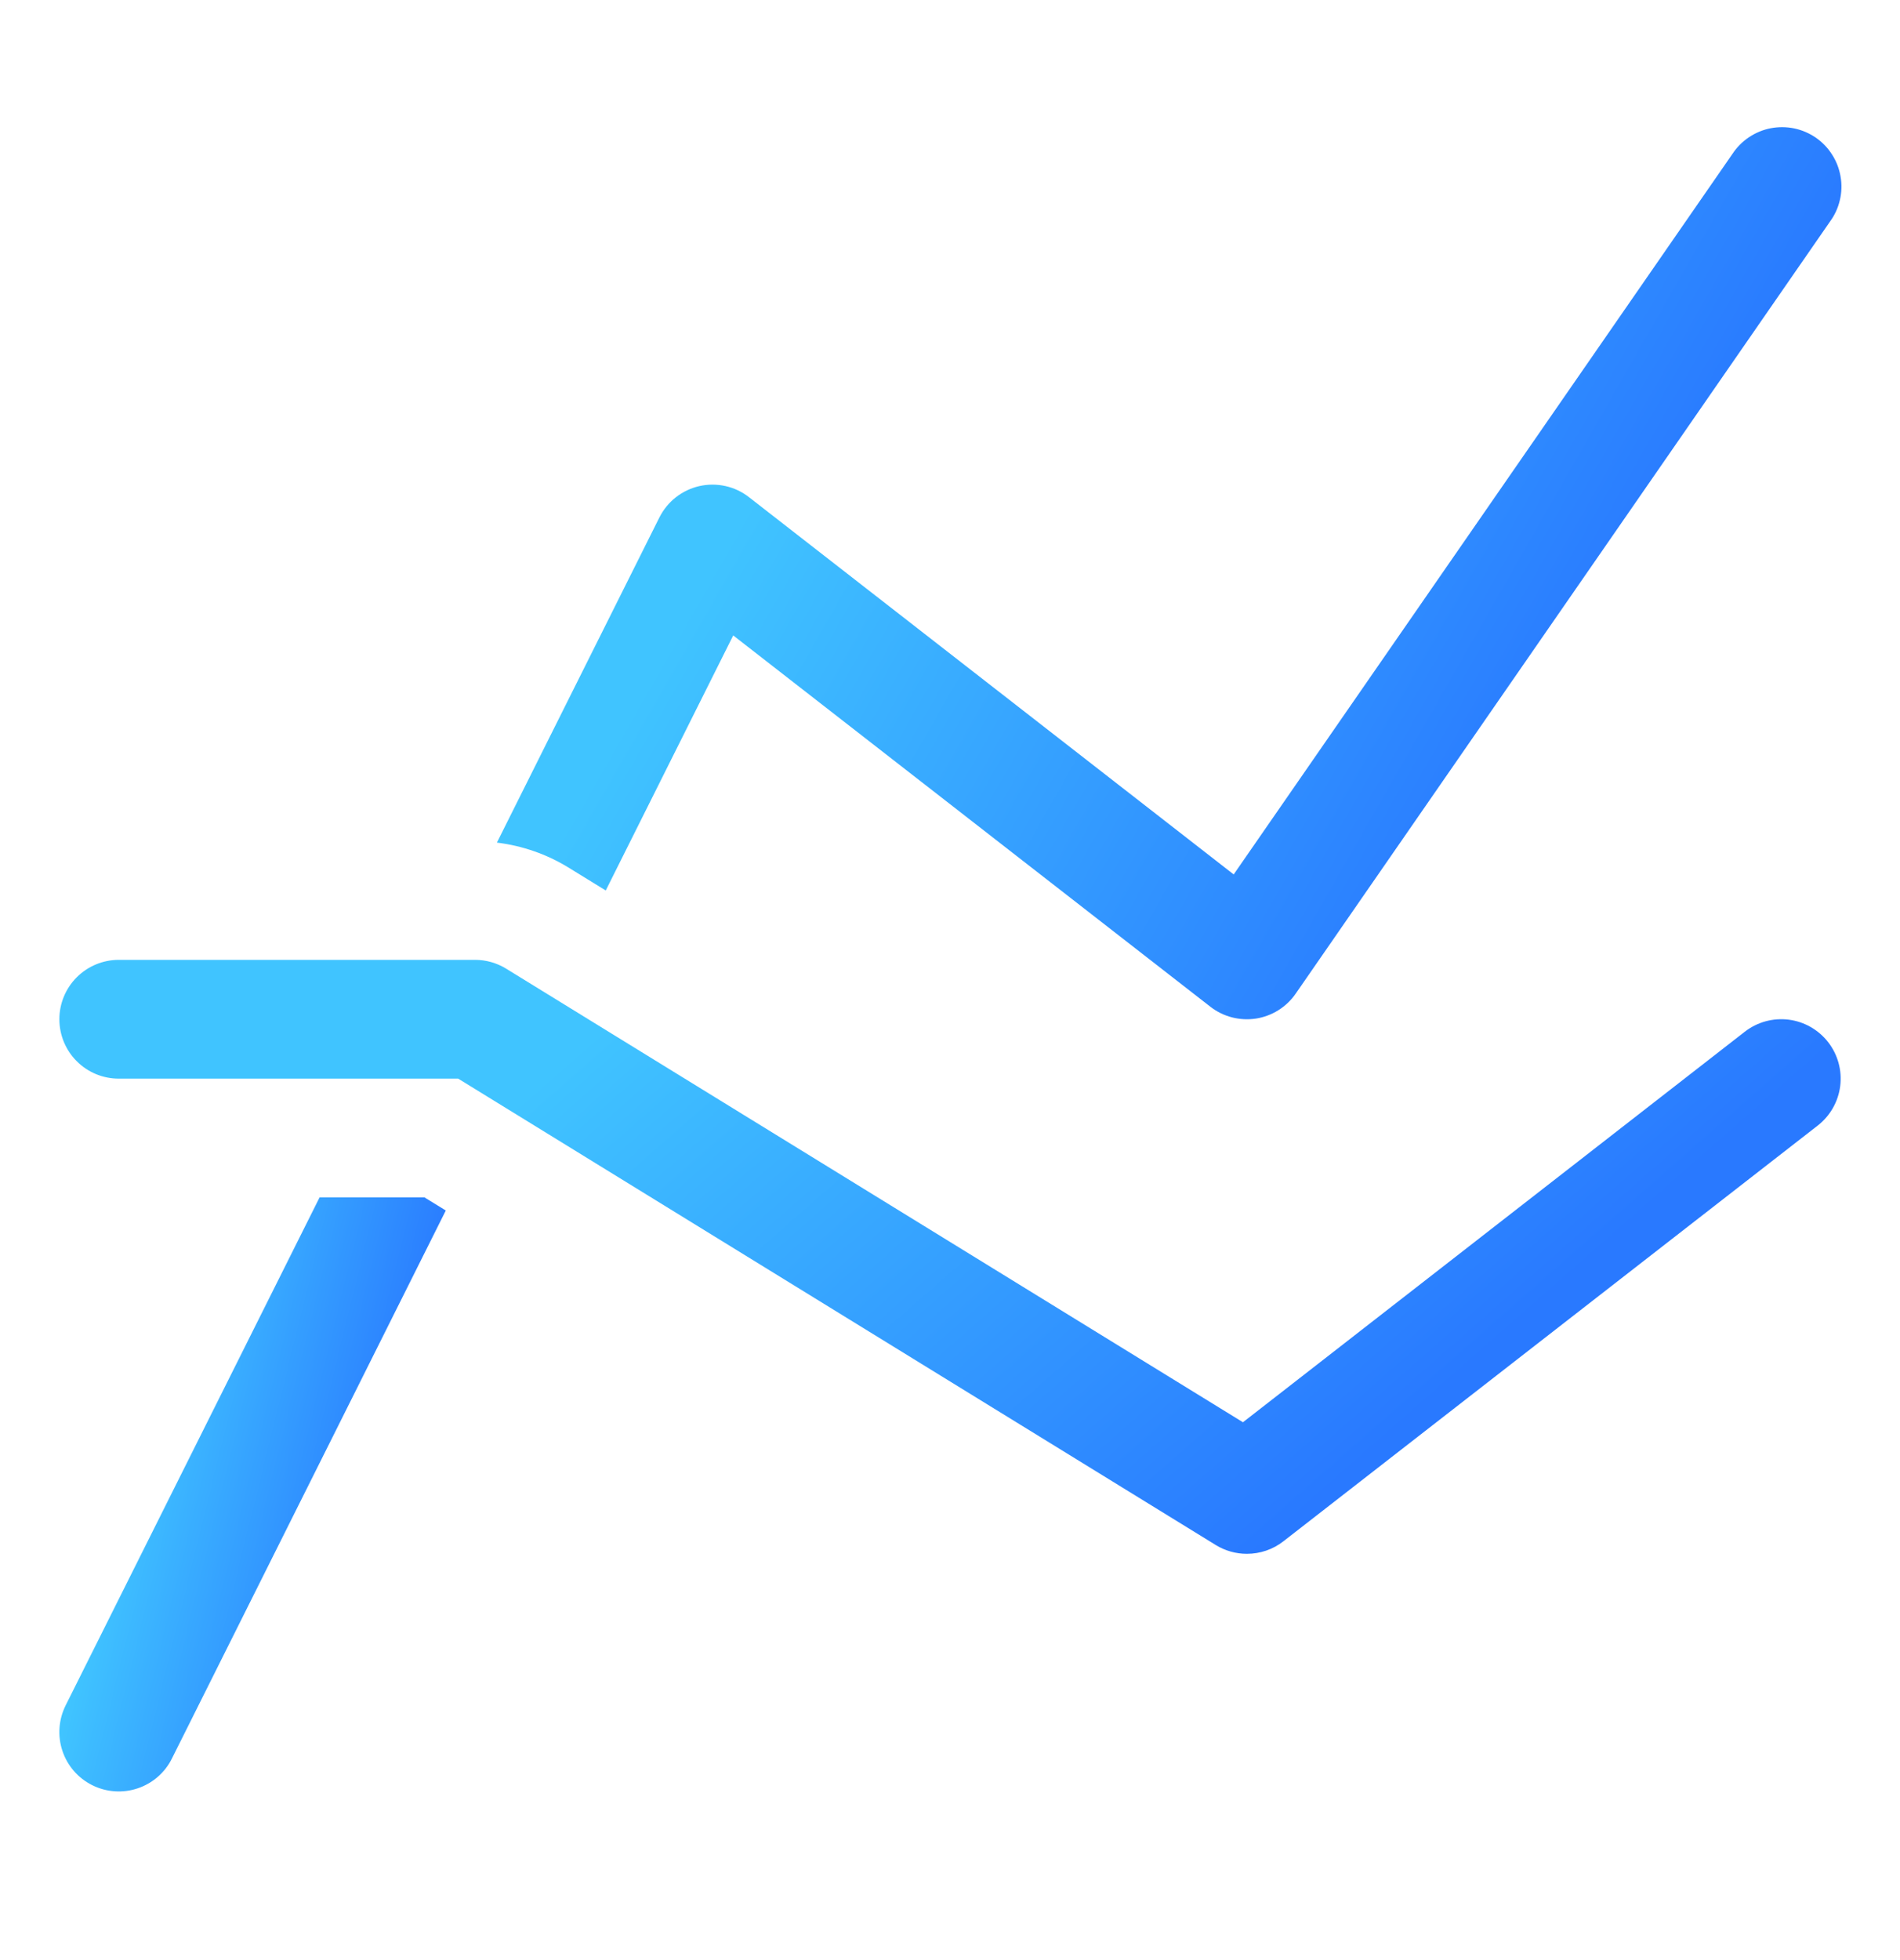
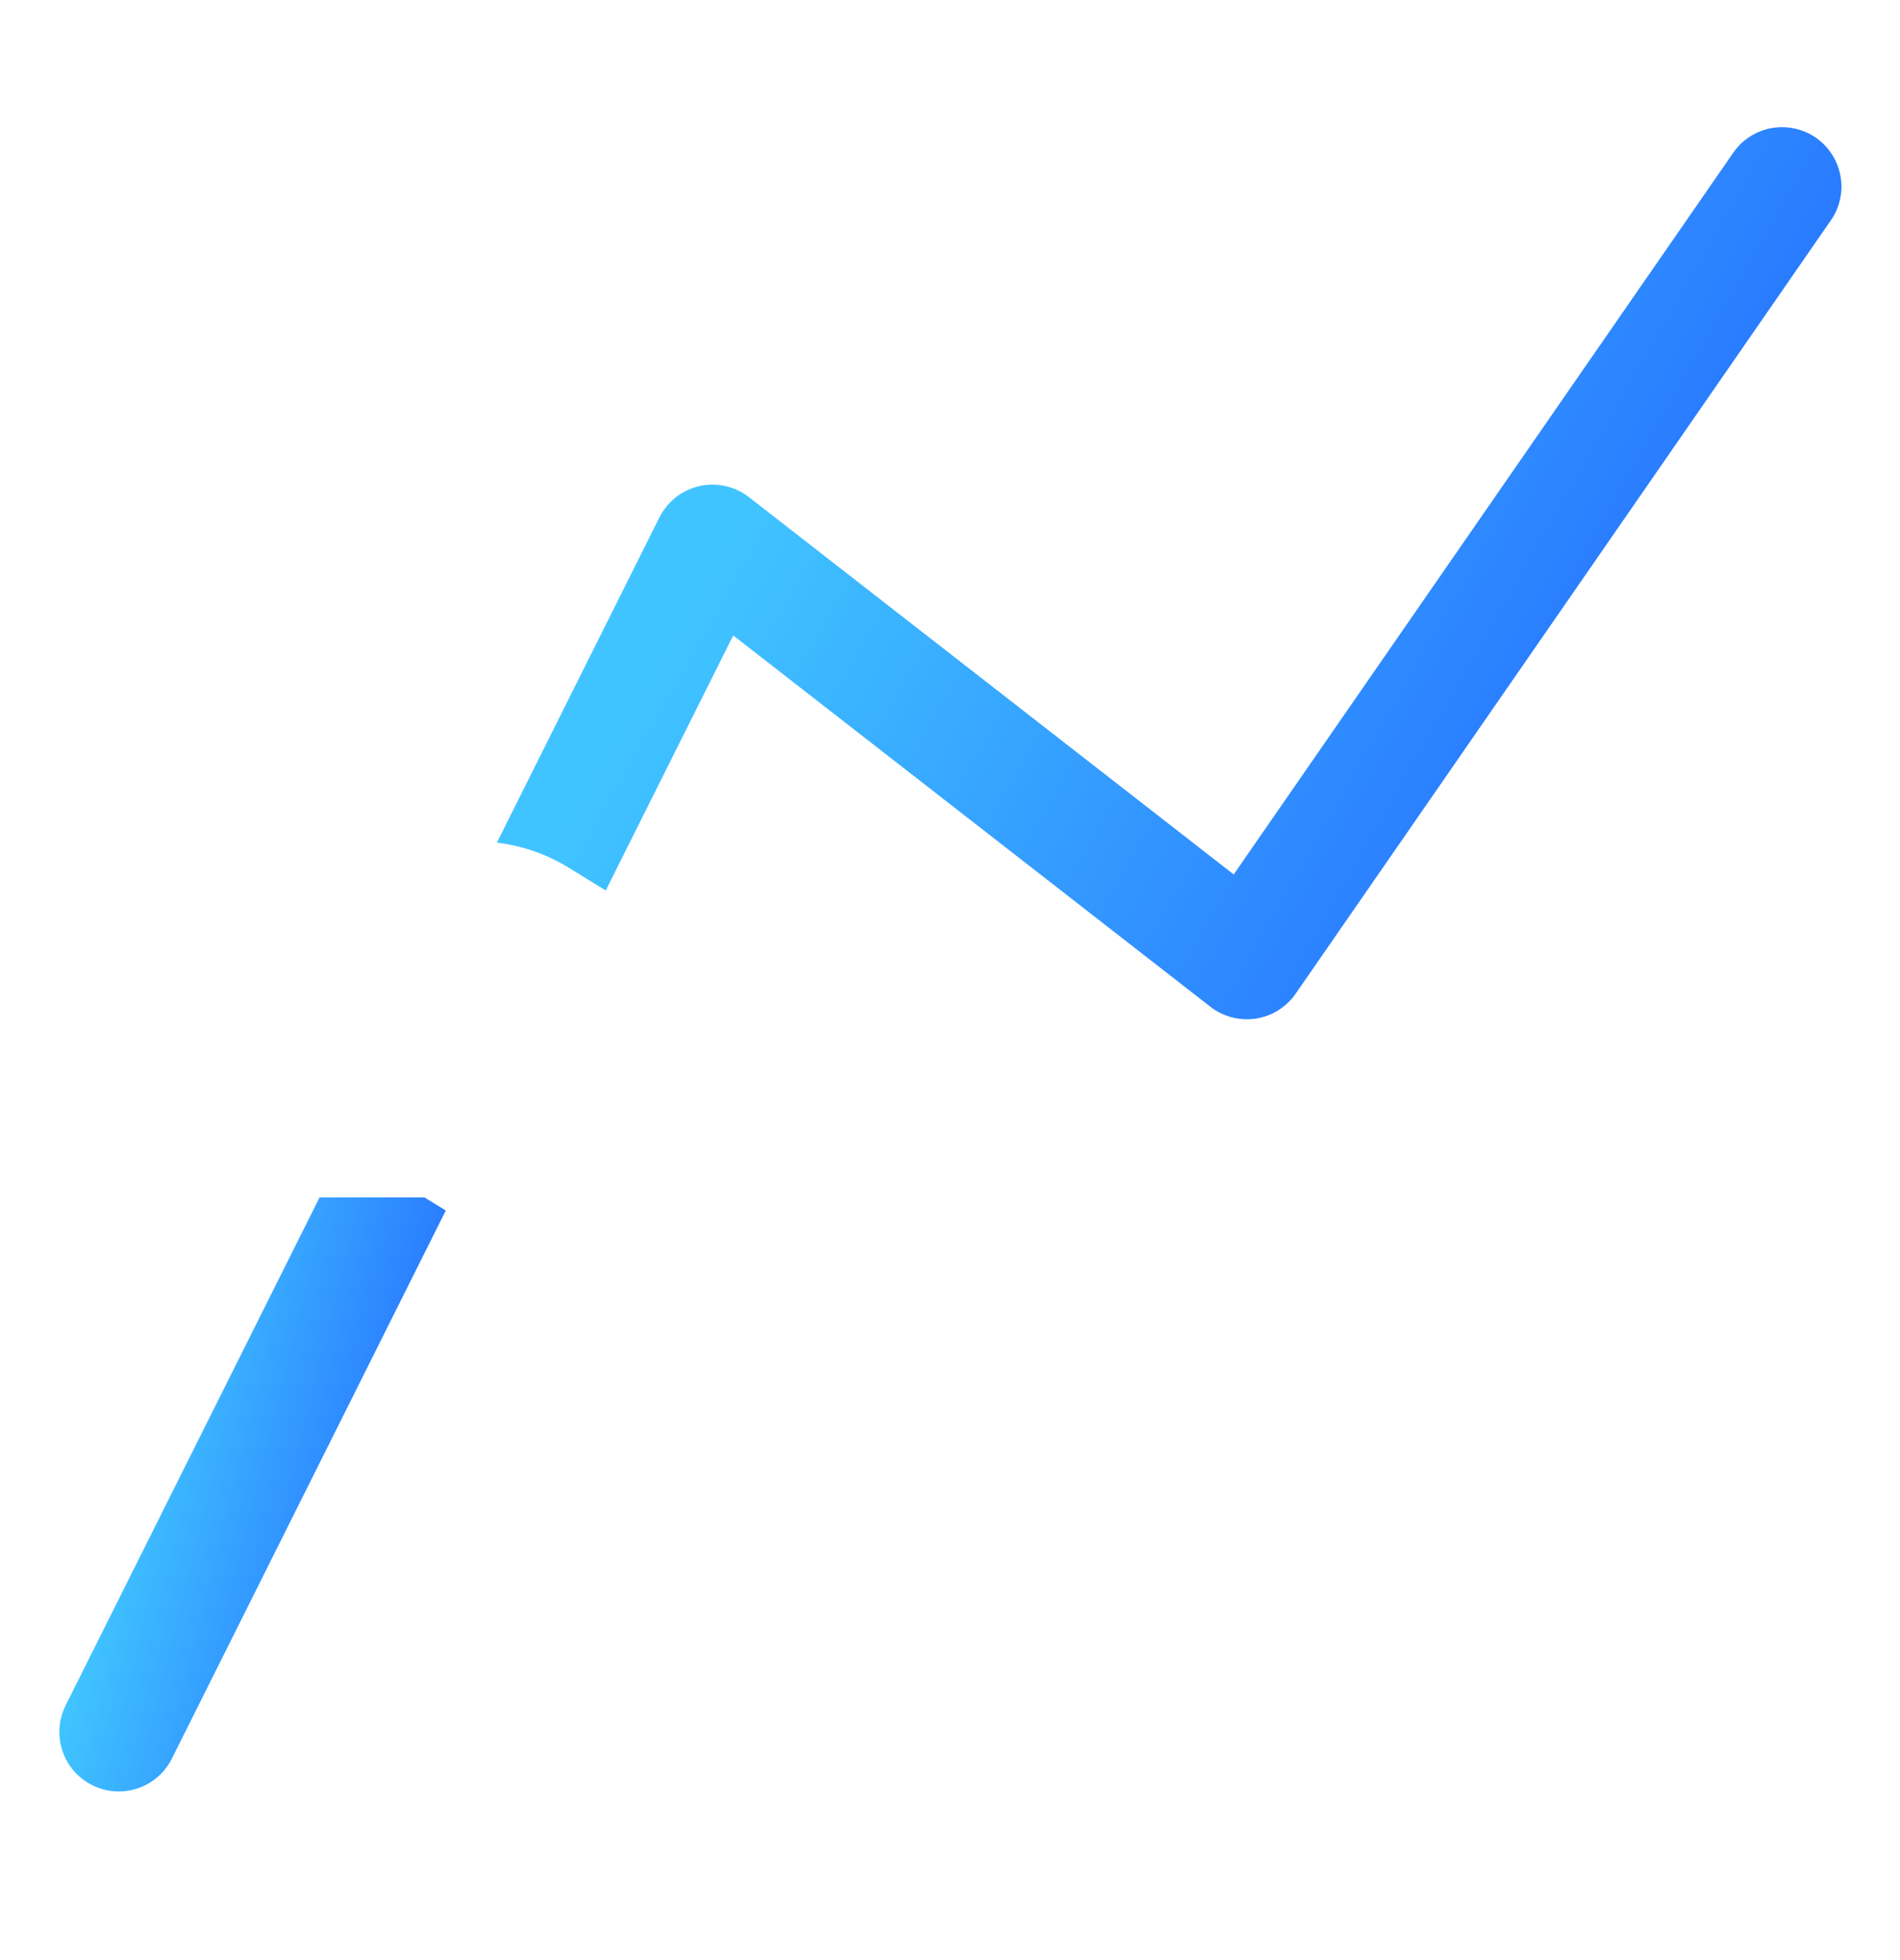
<svg xmlns="http://www.w3.org/2000/svg" width="32" height="33" viewBox="0 0 32 33" fill="none">
  <g clip-path="url(#clip0_1_7223)">
    <g clip-path="url(#clip1_1_7223)">
      <path d="M9.571 14.604L10.202 14.992L12.349 10.698L20.386 16.95C20.494 17.034 20.617 17.094 20.748 17.128C20.88 17.162 21.017 17.169 21.152 17.149C21.286 17.128 21.415 17.08 21.53 17.008C21.645 16.936 21.745 16.841 21.822 16.729L30.822 3.729C30.901 3.621 30.957 3.499 30.987 3.369C31.018 3.239 31.022 3.105 30.999 2.973C30.977 2.842 30.929 2.716 30.857 2.604C30.786 2.491 30.692 2.394 30.583 2.318C30.473 2.243 30.349 2.189 30.219 2.162C30.088 2.135 29.954 2.134 29.823 2.159C29.692 2.184 29.568 2.236 29.457 2.31C29.346 2.384 29.251 2.48 29.178 2.591L20.778 14.722L12.614 8.37C12.497 8.279 12.362 8.215 12.217 8.183C12.073 8.151 11.923 8.151 11.778 8.184C11.634 8.217 11.499 8.281 11.382 8.373C11.266 8.464 11.171 8.581 11.105 8.713L8.369 14.186C8.795 14.238 9.205 14.38 9.571 14.604Z" fill="url(#paint0_linear_1_7223)" />
      <path d="M7.15 20.16H5.382L1.105 28.713C0.987 28.951 0.967 29.225 1.051 29.477C1.135 29.729 1.316 29.937 1.553 30.055C1.791 30.174 2.066 30.193 2.317 30.109C2.569 30.025 2.777 29.845 2.895 29.607L7.508 20.38L7.15 20.16Z" fill="url(#paint1_linear_1_7223)" />
-       <path d="M21 26.16C20.815 26.16 20.634 26.109 20.476 26.012L7.717 18.16H2C1.735 18.16 1.48 18.055 1.293 17.867C1.105 17.68 1 17.425 1 17.16C1 16.895 1.105 16.641 1.293 16.453C1.48 16.266 1.735 16.16 2 16.16H8C8.185 16.16 8.366 16.211 8.524 16.308L20.934 23.945L29.386 17.37C29.596 17.207 29.861 17.134 30.125 17.167C30.388 17.2 30.627 17.337 30.79 17.546C30.953 17.756 31.026 18.021 30.993 18.285C30.96 18.548 30.823 18.787 30.614 18.95L21.614 25.95C21.438 26.087 21.222 26.16 21 26.16Z" fill="url(#paint2_linear_1_7223)" />
    </g>
  </g>
  <defs>
    <linearGradient id="paint0_linear_1_7223" x1="18.373" y1="-1.569" x2="30.377" y2="5.295" gradientUnits="userSpaceOnUse">
      <stop stop-color="#40C4FF" />
      <stop offset="1" stop-color="#2979FF" />
    </linearGradient>
    <linearGradient id="paint1_linear_1_7223" x1="3.875" y1="17.69" x2="8.19" y2="18.755" gradientUnits="userSpaceOnUse">
      <stop stop-color="#40C4FF" />
      <stop offset="1" stop-color="#2979FF" />
    </linearGradient>
    <linearGradient id="paint2_linear_1_7223" x1="14.254" y1="13.69" x2="23.45" y2="24.154" gradientUnits="userSpaceOnUse">
      <stop stop-color="#40C4FF" />
      <stop offset="1" stop-color="#2979FF" />
    </linearGradient>
    <clipPath id="clip0_1_7223">
      <rect width="32" height="32" fill="white" transform="translate(0 0.16)" />
    </clipPath>
    <clipPath id="clip1_1_7223">
      <rect width="32" height="32" fill="white" transform="translate(0 0.16)" />
    </clipPath>
  </defs>
</svg>